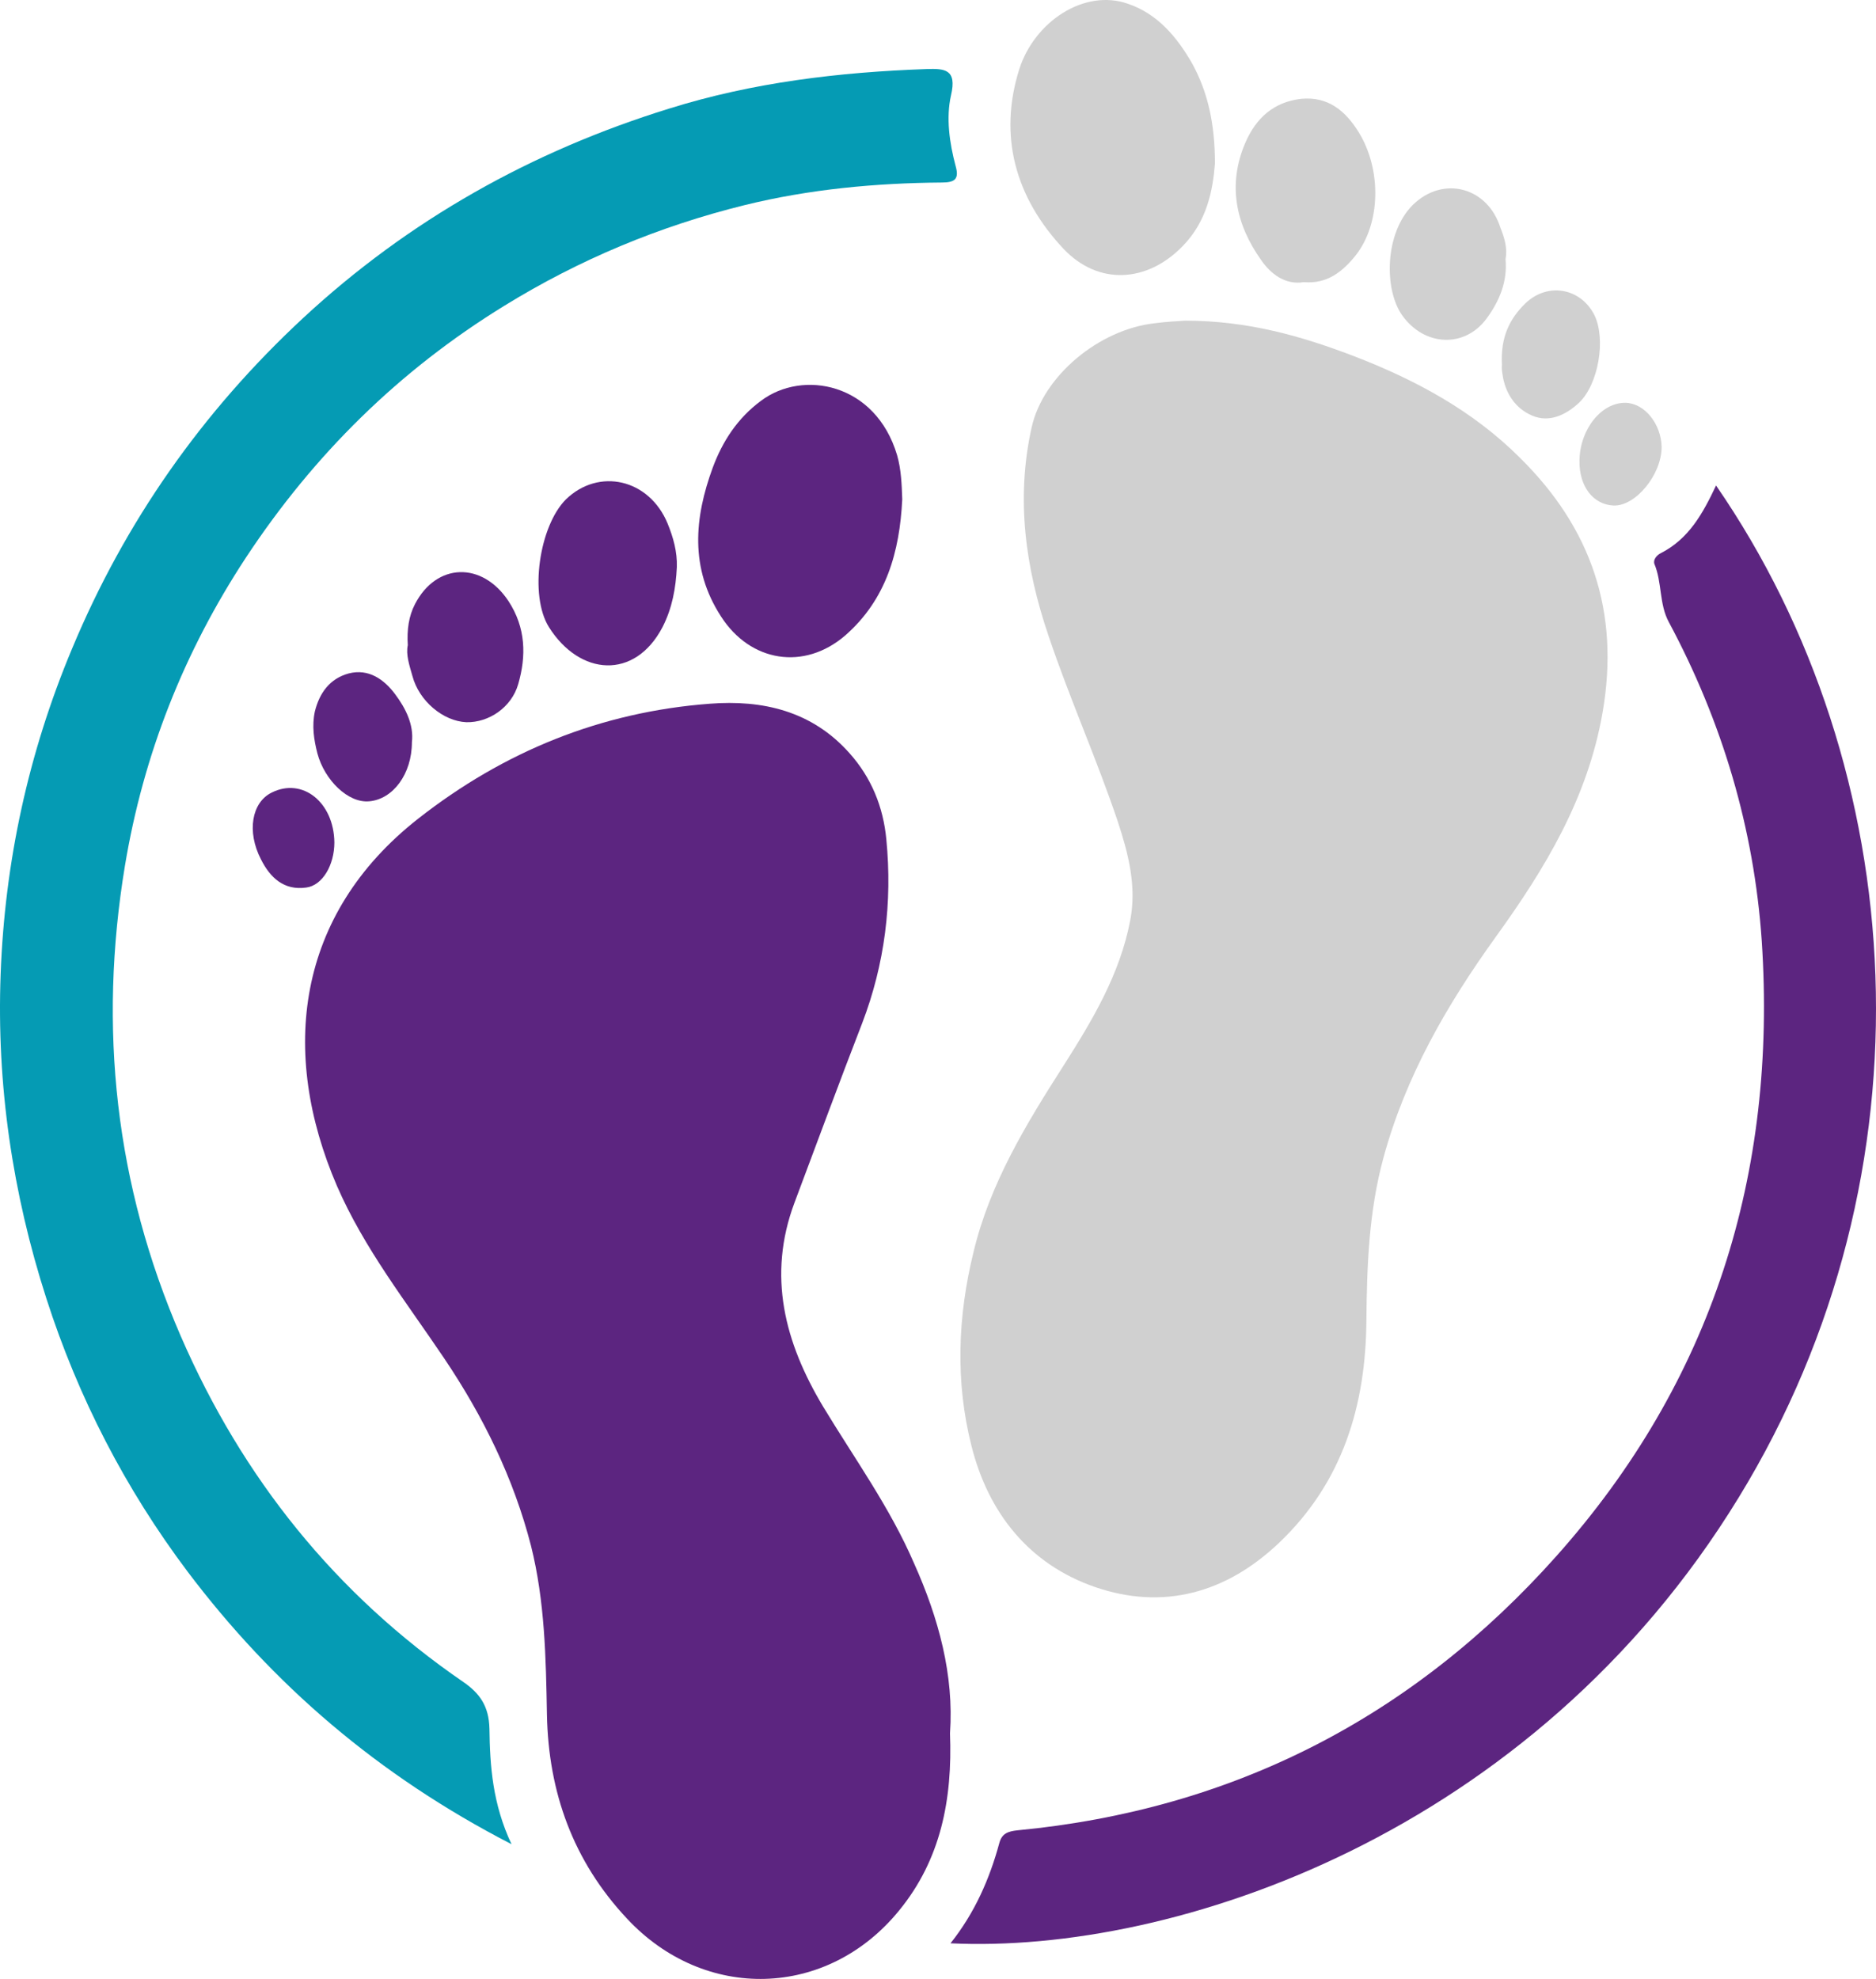
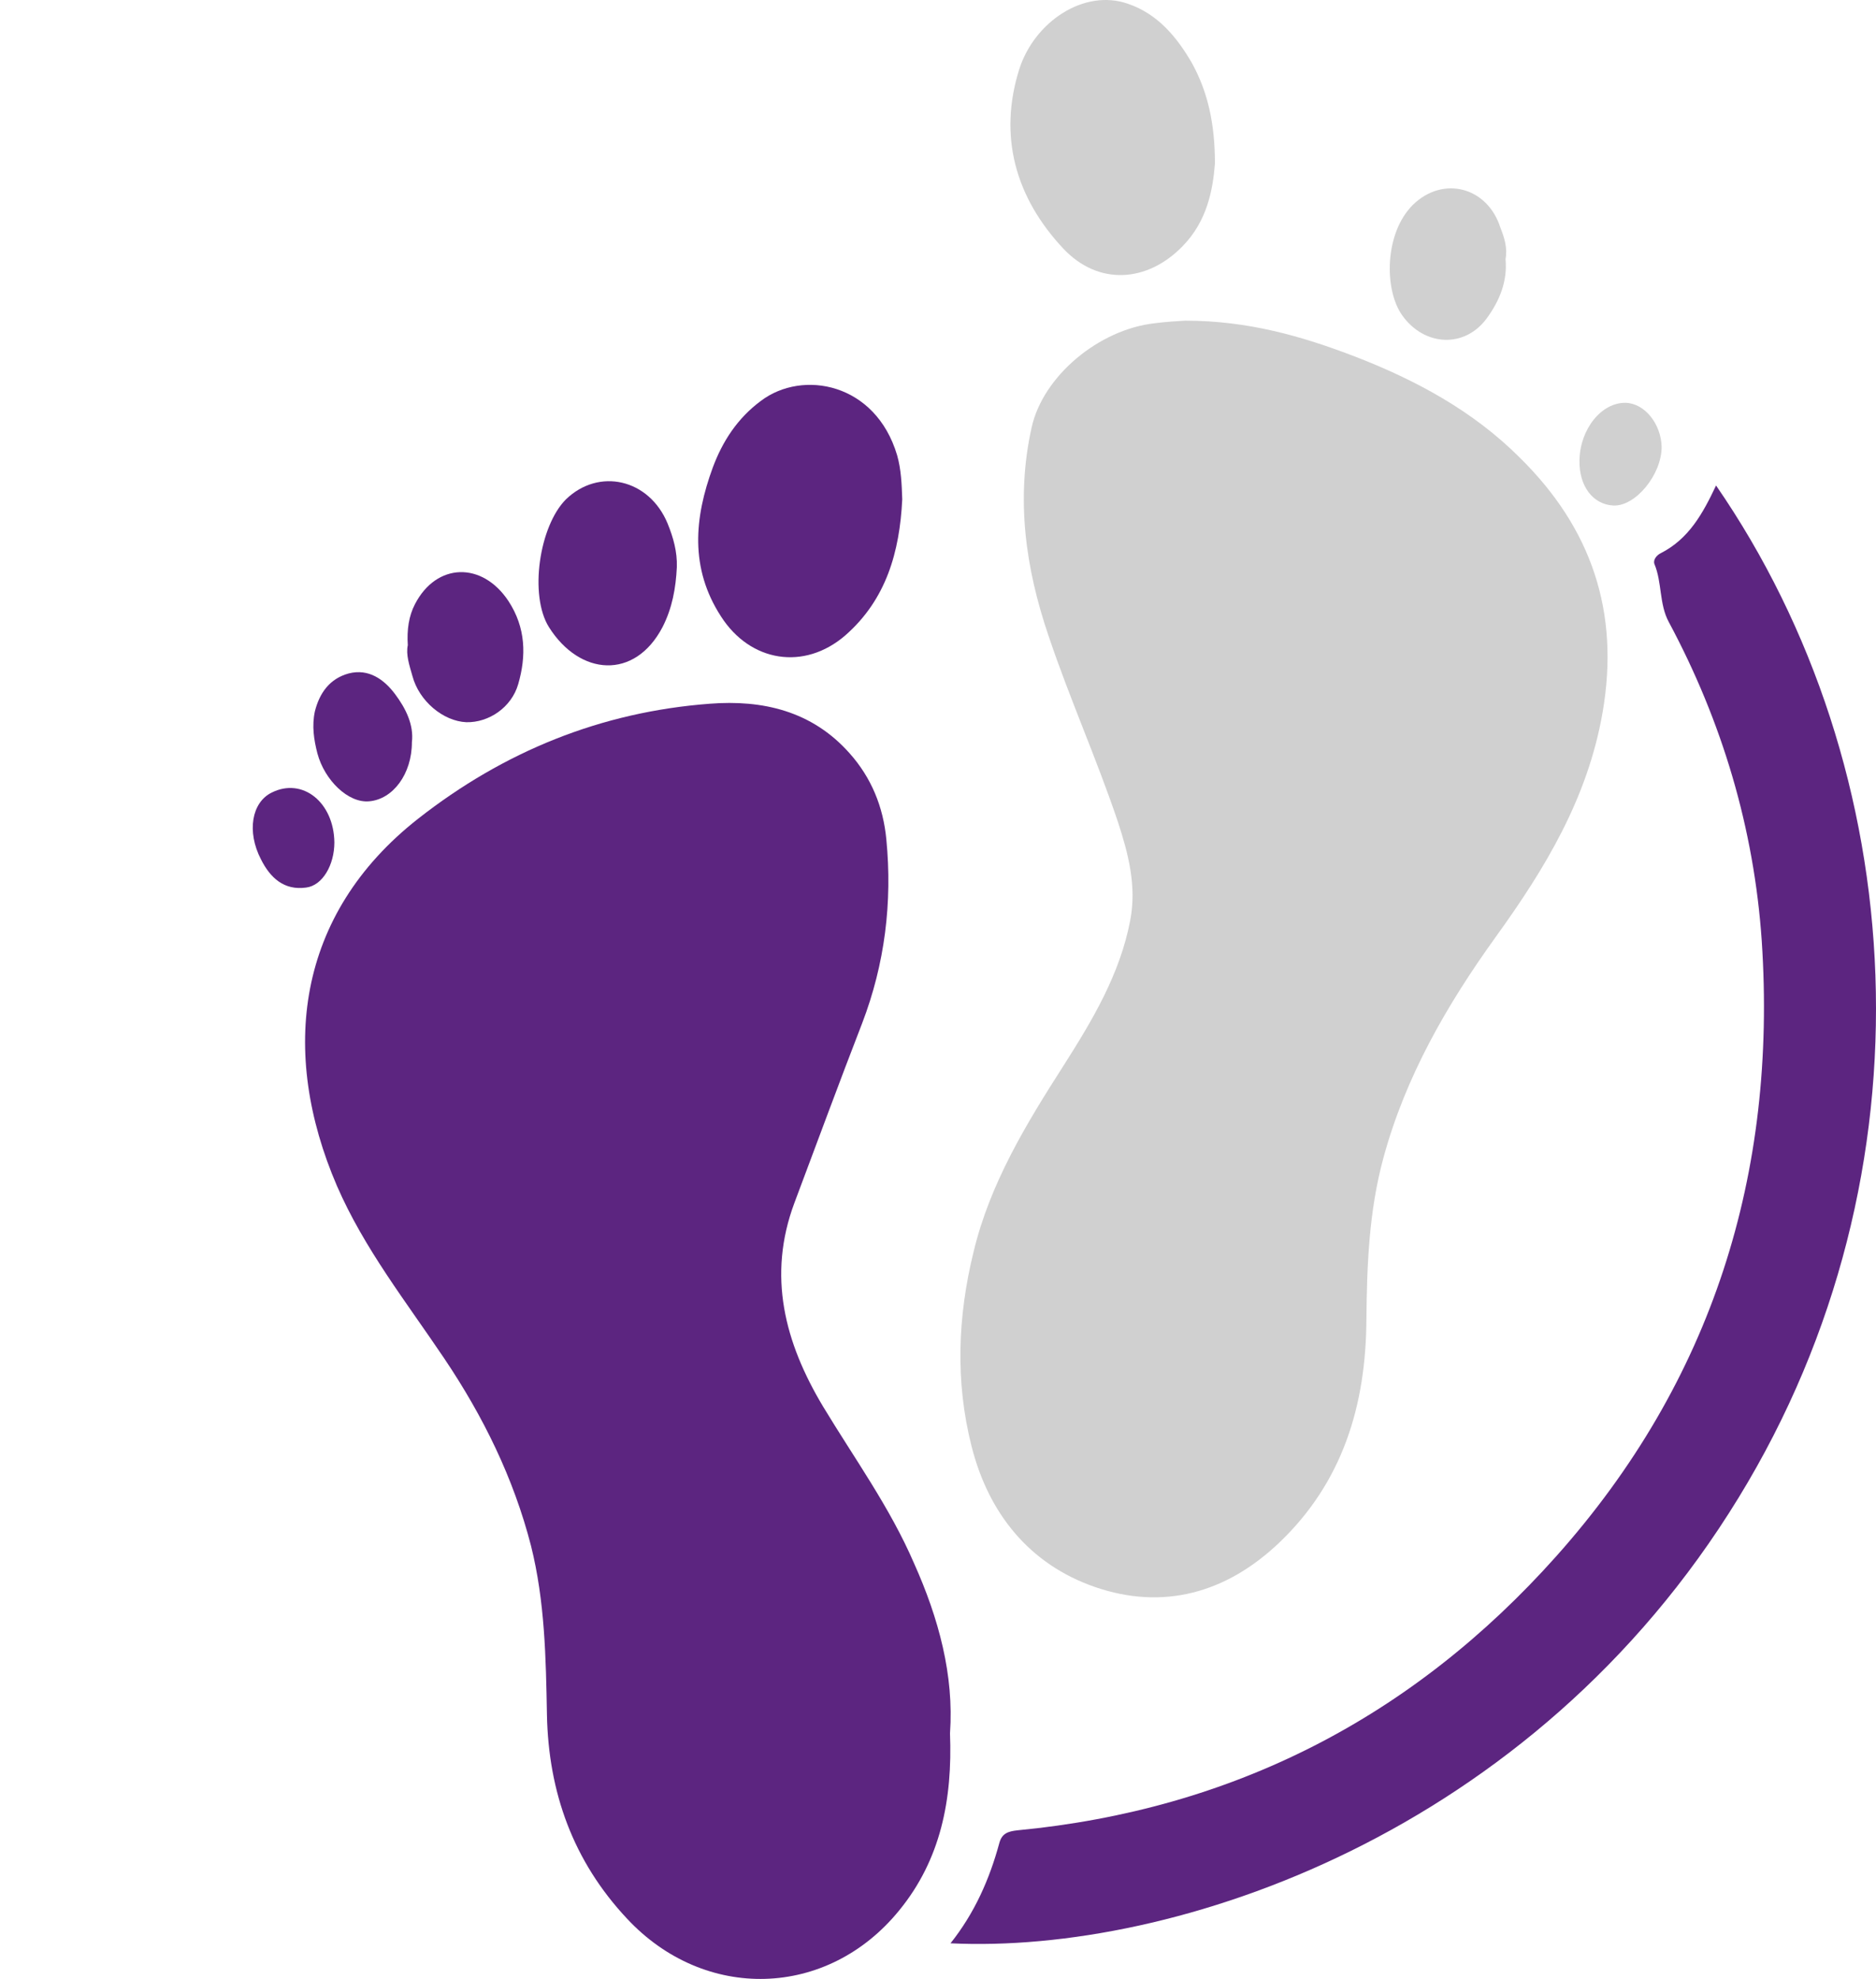
<svg xmlns="http://www.w3.org/2000/svg" xmlns:ns1="http://sodipodi.sourceforge.net/DTD/sodipodi-0.dtd" xmlns:ns2="http://www.inkscape.org/namespaces/inkscape" version="1.1" id="Laag_1" x="0px" y="0px" viewBox="0 0 365.375 385.386" xml:space="preserve" ns1:docname="pedicure-1.svg" width="365.375" height="385.386" ns2:version="1.1 (c68e22c387, 2021-05-23)">
  <defs id="defs37" />
  <ns1:namedview id="namedview35" pagecolor="#ffffff" bordercolor="#666666" borderopacity="1.0" ns2:pageshadow="2" ns2:pageopacity="0.0" ns2:pagecheckerboard="0" showgrid="false" fit-margin-top="0" fit-margin-left="0" fit-margin-right="0" fit-margin-bottom="0" ns2:zoom="1.0253998" ns2:cx="177.00413" ns2:cy="222.83991" ns2:window-width="1920" ns2:window-height="1057" ns2:window-x="-8" ns2:window-y="-8" ns2:window-maximized="1" ns2:current-layer="Laag_1" />
  <style type="text/css" id="style2">
	.st0{fill:#5C2580;}
	.st1{fill:#059BB4;}
	.st2{fill:#D0D0D0;}
</style>
  <g id="g869" transform="translate(-248.976,-203.253)">
    <path class="st0" d="m 434,540.8 c 0.5,12.9 -1.8,24.6 -9.9,34.5 -14,17.2 -37.9,17.8 -53,1.6 -10.5,-11.2 -15.3,-24.6 -15.6,-39.7 -0.2,-11.1 -0.4,-22.1 -3.1,-32.9 -3.4,-13.2 -9.3,-25.2 -16.9,-36.5 -7.4,-11 -15.6,-21.4 -20.9,-33.6 -11.2,-26 -8,-52.8 15.8,-71.5 16.7,-13.1 35.6,-20.8 56.8,-22.4 10.3,-0.8 19.9,1.4 27.2,9.6 4.3,4.8 6.6,10.5 7.2,16.8 1.2,12.3 -0.3,24.3 -4.7,35.8 -4.5,11.6 -8.8,23.3 -13.2,35 -5.3,14.2 -1.9,27.2 5.6,39.7 6.1,10.1 13,19.6 17.7,30.5 4.8,10.7 7.8,21.8 7,33.1 z" id="path4" />
-     <path class="st1" d="m 348.6,562.4 c -26,-13.4 -46.5,-31.1 -63.1,-53.1 -12.1,-16.1 -21.3,-33.9 -27.5,-53.2 -6.6,-20.5 -9.7,-41.6 -8.9,-63.1 0.8,-21.9 5.4,-43.1 13.9,-63.4 10.3,-24.7 25.3,-46.1 45,-64.4 20.6,-19.1 44.5,-32.5 71.3,-40.8 16.3,-5.1 33.1,-7.1 50.2,-7.7 3.4,-0.1 5.9,0 4.7,5.1 -1,4.4 -0.3,9.3 0.9,13.8 0.7,2.5 -0.1,3.2 -2.7,3.2 -12.9,0.1 -25.8,1.3 -38.4,4.4 -16.6,4.1 -32.2,10.6 -46.8,19.6 -20.5,12.6 -37.1,29 -50.3,49 -12.1,18.4 -20,38.4 -23.6,60.1 -5.2,31.5 -1.9,62.1 10.9,91.6 12,27.6 30.1,50.2 55,67.3 3.2,2.2 5,4.7 5.1,9.1 0.1,7.3 0.6,14.6 4.3,22.5 z" id="path6" />
    <path class="st0" d="m 583.2,297.8 c 38,55.1 43.3,133.6 4.4,197.1 -40.2,65.7 -110.1,88.9 -153.5,86.8 4.7,-5.9 7.6,-12.5 9.5,-19.5 0.5,-1.9 1.7,-2.3 3.5,-2.5 42,-4 77,-22 105,-53.4 30.4,-34.1 43,-74.5 40,-119.8 -1.5,-21.9 -7.7,-42.7 -18.1,-62.1 -1.9,-3.5 -1.3,-7.7 -2.8,-11.3 -0.3,-0.8 0.4,-1.7 1.2,-2.1 5.5,-2.8 8.2,-7.7 10.8,-13.2 z" id="path8" />
    <path class="st0" d="m 424.7,300.5 c -0.5,10.2 -3.1,19.5 -11.1,26.5 -8,6.9 -18.5,5.2 -24.2,-3.7 -6.1,-9.4 -5.2,-19.2 -1.6,-29 1.9,-5.1 4.8,-9.6 9.4,-13 8.1,-6.1 22.3,-3.5 26.5,10.6 0.8,2.8 0.9,5.7 1,8.6 z" id="path10" />
    <path class="st0" d="m 380.8,313.7 c -0.2,4.1 -0.9,8 -2.8,11.7 -5.4,10.3 -16.1,9.5 -22.1,0 -3.9,-6.2 -1.9,-19.7 3.3,-24.9 6.4,-6.2 16.2,-4 19.8,4.7 1.1,2.7 1.9,5.5 1.8,8.5 z" id="path12" />
    <path class="st0" d="m 328.4,328.9 c -0.2,-3 0.2,-5.7 1.4,-8 4.2,-8.1 13.1,-8.3 18.2,-0.6 3.4,5.2 3.5,10.7 1.9,16.2 -1.3,4.5 -5.7,7.5 -10.1,7.4 -4.5,-0.2 -9.2,-4.1 -10.5,-9 -0.6,-2.1 -1.3,-4.2 -0.9,-6 z" id="path14" />
    <path class="st0" d="m 329.2,347.8 c 0,6.2 -3.7,11.1 -8.3,11.5 -4.1,0.4 -8.7,-4.1 -10.1,-9.3 -0.7,-2.7 -1.1,-5.4 -0.5,-8.2 0.9,-3.6 2.9,-6.4 6.6,-7.4 3.9,-1 6.9,1.2 9,4 2.1,2.8 3.7,6 3.3,9.4 z" id="path16" />
    <g id="g30">
      <path class="st2" d="m 479.8,265.7 c 12.2,0 22.7,3 33.1,7 11.9,4.6 23,10.6 32.1,19.7 13.9,13.7 19.5,30 16.1,49.6 -2.9,16.7 -11.2,30.4 -20.8,43.7 -9.5,13.2 -17.6,27.2 -21.9,43.1 -2.8,10.3 -3.2,20.8 -3.3,31.5 -0.1,16.6 -4.6,31.6 -17,43.4 -10.3,9.8 -22.6,13.2 -35.9,8.6 -12.7,-4.4 -20.7,-14.3 -24,-27.4 -3.2,-12.6 -2.7,-25.3 0.4,-37.9 3.2,-13.3 10.2,-24.8 17.5,-36.2 5.6,-8.8 11,-17.8 13,-28.3 1.3,-6.7 -0.4,-13.1 -2.4,-19.2 -4.1,-12.2 -9.4,-24 -13.5,-36.2 -4.5,-13.2 -6.4,-26.7 -3.3,-40.6 2.2,-10 13.1,-19.1 24,-20.3 2.2,-0.3 4.5,-0.4 5.9,-0.5 z" id="path18" />
      <path class="st2" d="m 485.6,235.1 c -0.4,5.1 -1.5,11.2 -6.3,16.1 -6.9,7.1 -16.4,7.7 -23.2,0.5 -9.4,-10 -12.7,-22 -8.6,-35 3,-9.3 12.7,-15.7 21.2,-12.7 5.8,2 9.5,6.5 12.4,11.5 3.1,5.6 4.5,11.8 4.5,19.6 z" id="path20" />
-       <path class="st2" d="m 502.9,258.2 c -3.7,0.6 -6.5,-1.7 -8.3,-4.3 -4.9,-6.9 -6.6,-14.6 -3.1,-22.8 2.1,-4.9 5.6,-8 10.9,-8.6 5.2,-0.5 8.6,2.3 11.2,6.5 4.5,7.3 4.3,17.8 -0.6,24 -2.5,3.1 -5.5,5.6 -10.1,5.2 z" id="path22" />
      <path class="st2" d="m 542.2,253.7 c 0.4,4.4 -1.2,8.2 -3.7,11.6 -4.3,5.8 -12.1,5.4 -16.4,-0.6 -3.6,-5 -3.5,-16.1 2.1,-21.6 5.9,-5.7 14.5,-3.4 17,4.5 0.8,2 1.4,4 1,6.1 z" id="path24" />
-       <path class="st2" d="m 541.5,274.3 c -0.3,-5.4 1.5,-9 4.6,-12 4.3,-4.1 10.7,-3 13.4,2.3 2.3,4.7 0.8,13.5 -3,17.1 -2.6,2.4 -5.8,3.9 -9.1,2.5 -3.3,-1.4 -5.3,-4.4 -5.8,-8.1 -0.2,-1 -0.1,-1.8 -0.1,-1.8 z" id="path26" />
      <path class="st2" d="m 556.6,292.9 c 0.1,-6.1 4.3,-11.3 9,-11.2 3.7,0.1 6.9,4.1 7,8.6 0,5.4 -5.1,11.6 -9.4,11.4 -4,-0.2 -6.7,-3.8 -6.6,-8.8 z" id="path28" />
    </g>
    <path class="st0" d="m 314.1,367.3 c 0,4.4 -2.3,8.4 -5.5,8.8 -4.3,0.6 -7,-1.9 -8.8,-5.5 -2.8,-5.4 -1.8,-11.1 2.1,-13 6,-3 12.1,1.9 12.2,9.7 z" id="path32" />
  </g>
</svg>